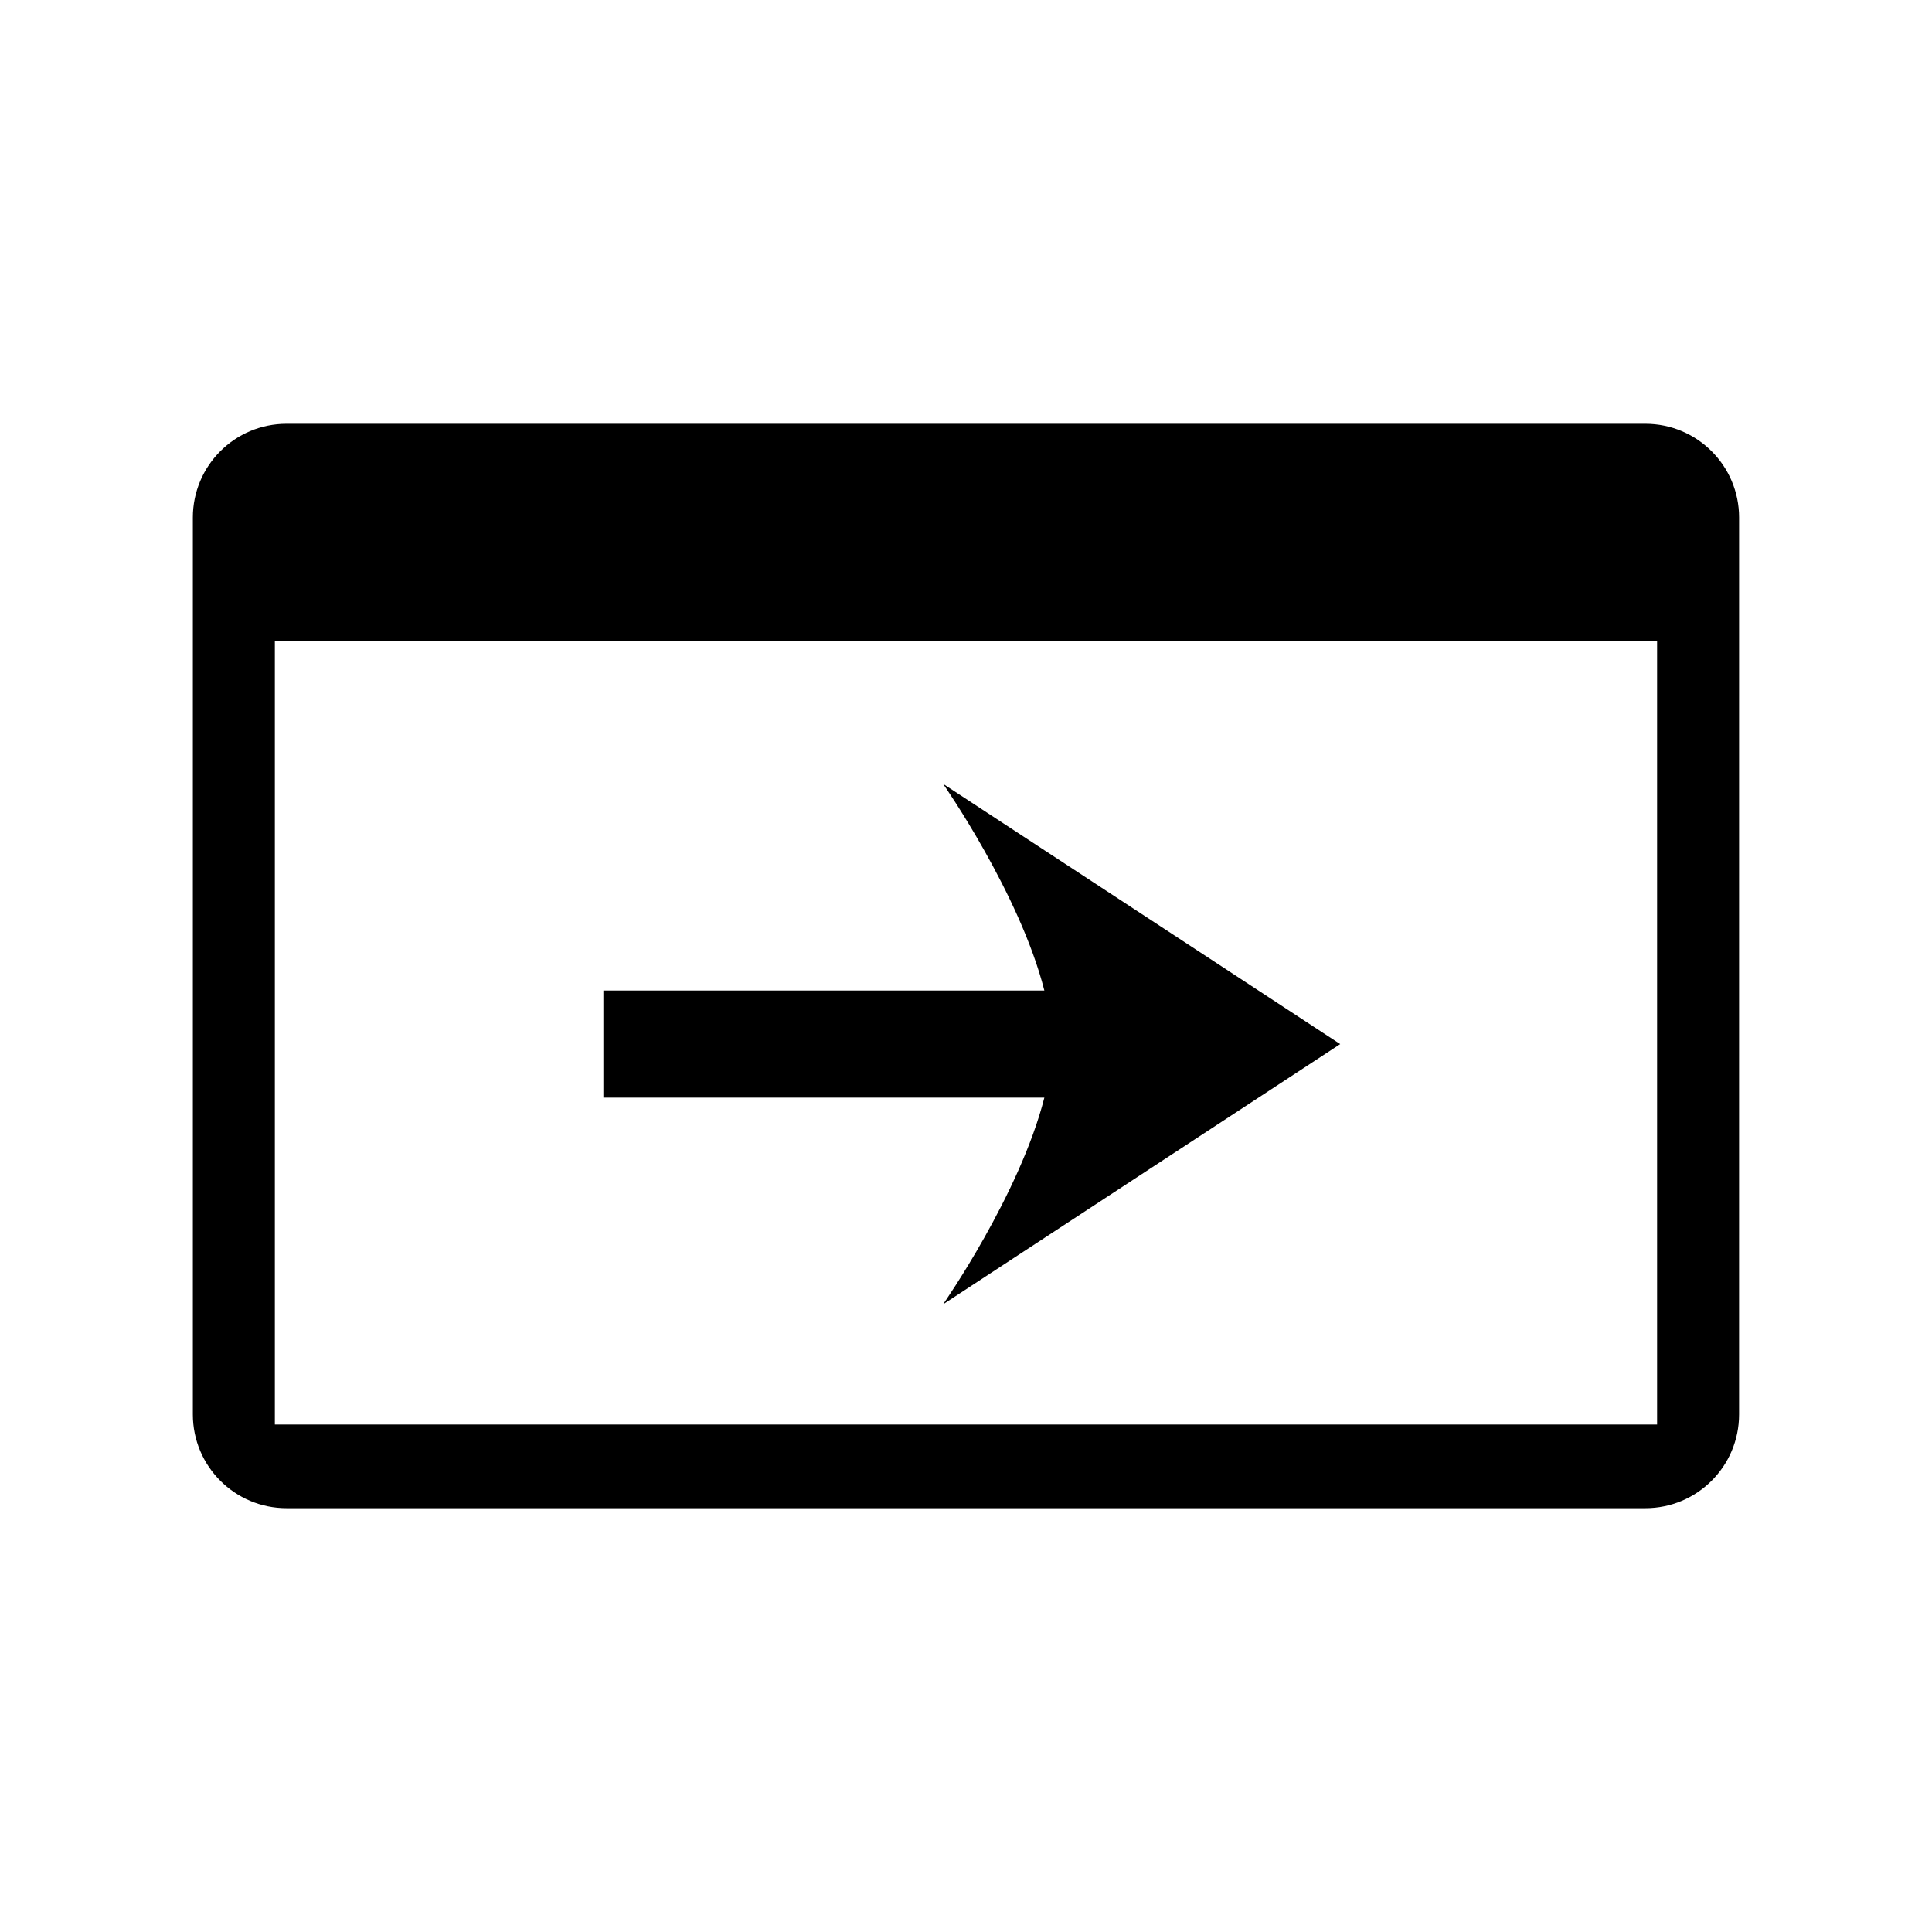
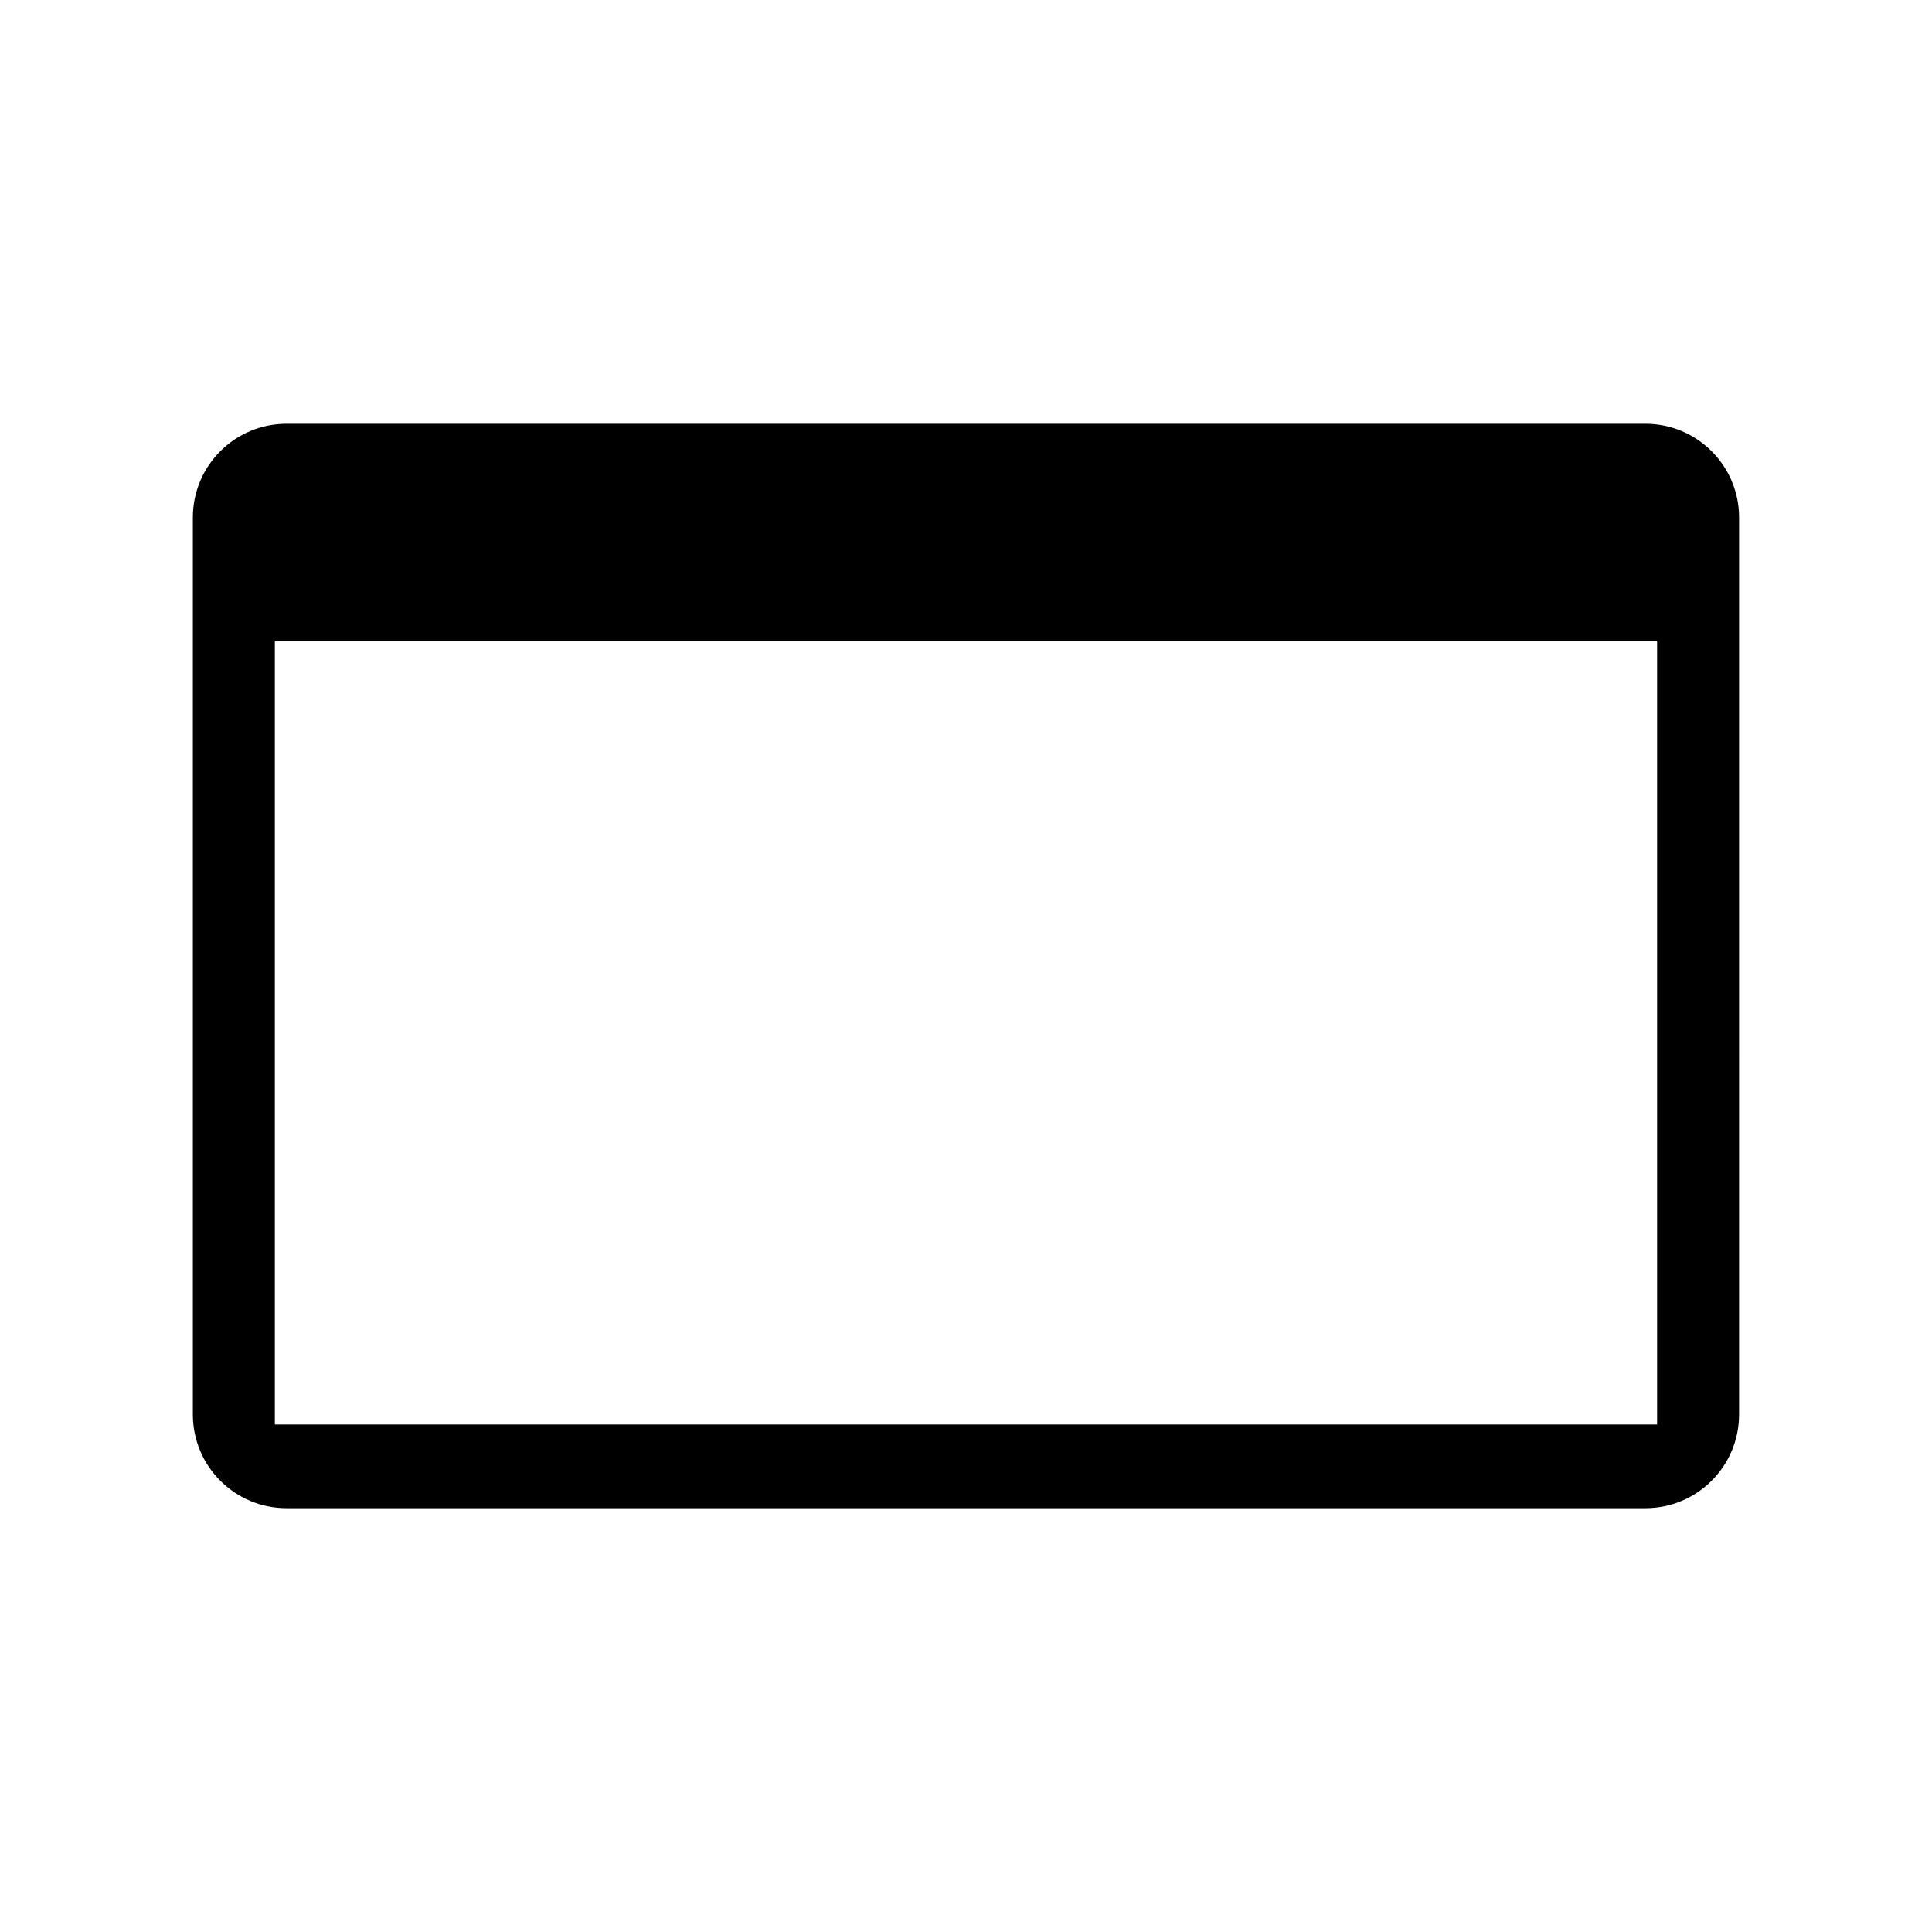
<svg xmlns="http://www.w3.org/2000/svg" fill="#000000" width="800px" height="800px" version="1.1" viewBox="144 144 512 512">
  <g>
    <path d="m580.04 256.31h-360.1c-13.719 0-24.832 11.117-24.832 24.836v237.7c0 13.719 11.117 24.836 24.832 24.836h360.1c13.719 0 24.836-11.117 24.836-24.836l0.004-237.7c0-13.711-11.121-24.836-24.84-24.836zm3.109 265.2h-366.31v-207.54h366.31z" />
-     <path d="m393.92 489.66 105.25-68.965-105.25-68.973s20.309 29.051 26.844 54.777l-116.86 0.004v28.379h116.86c-6.535 25.73-26.844 54.777-26.844 54.777z" />
  </g>
</svg>